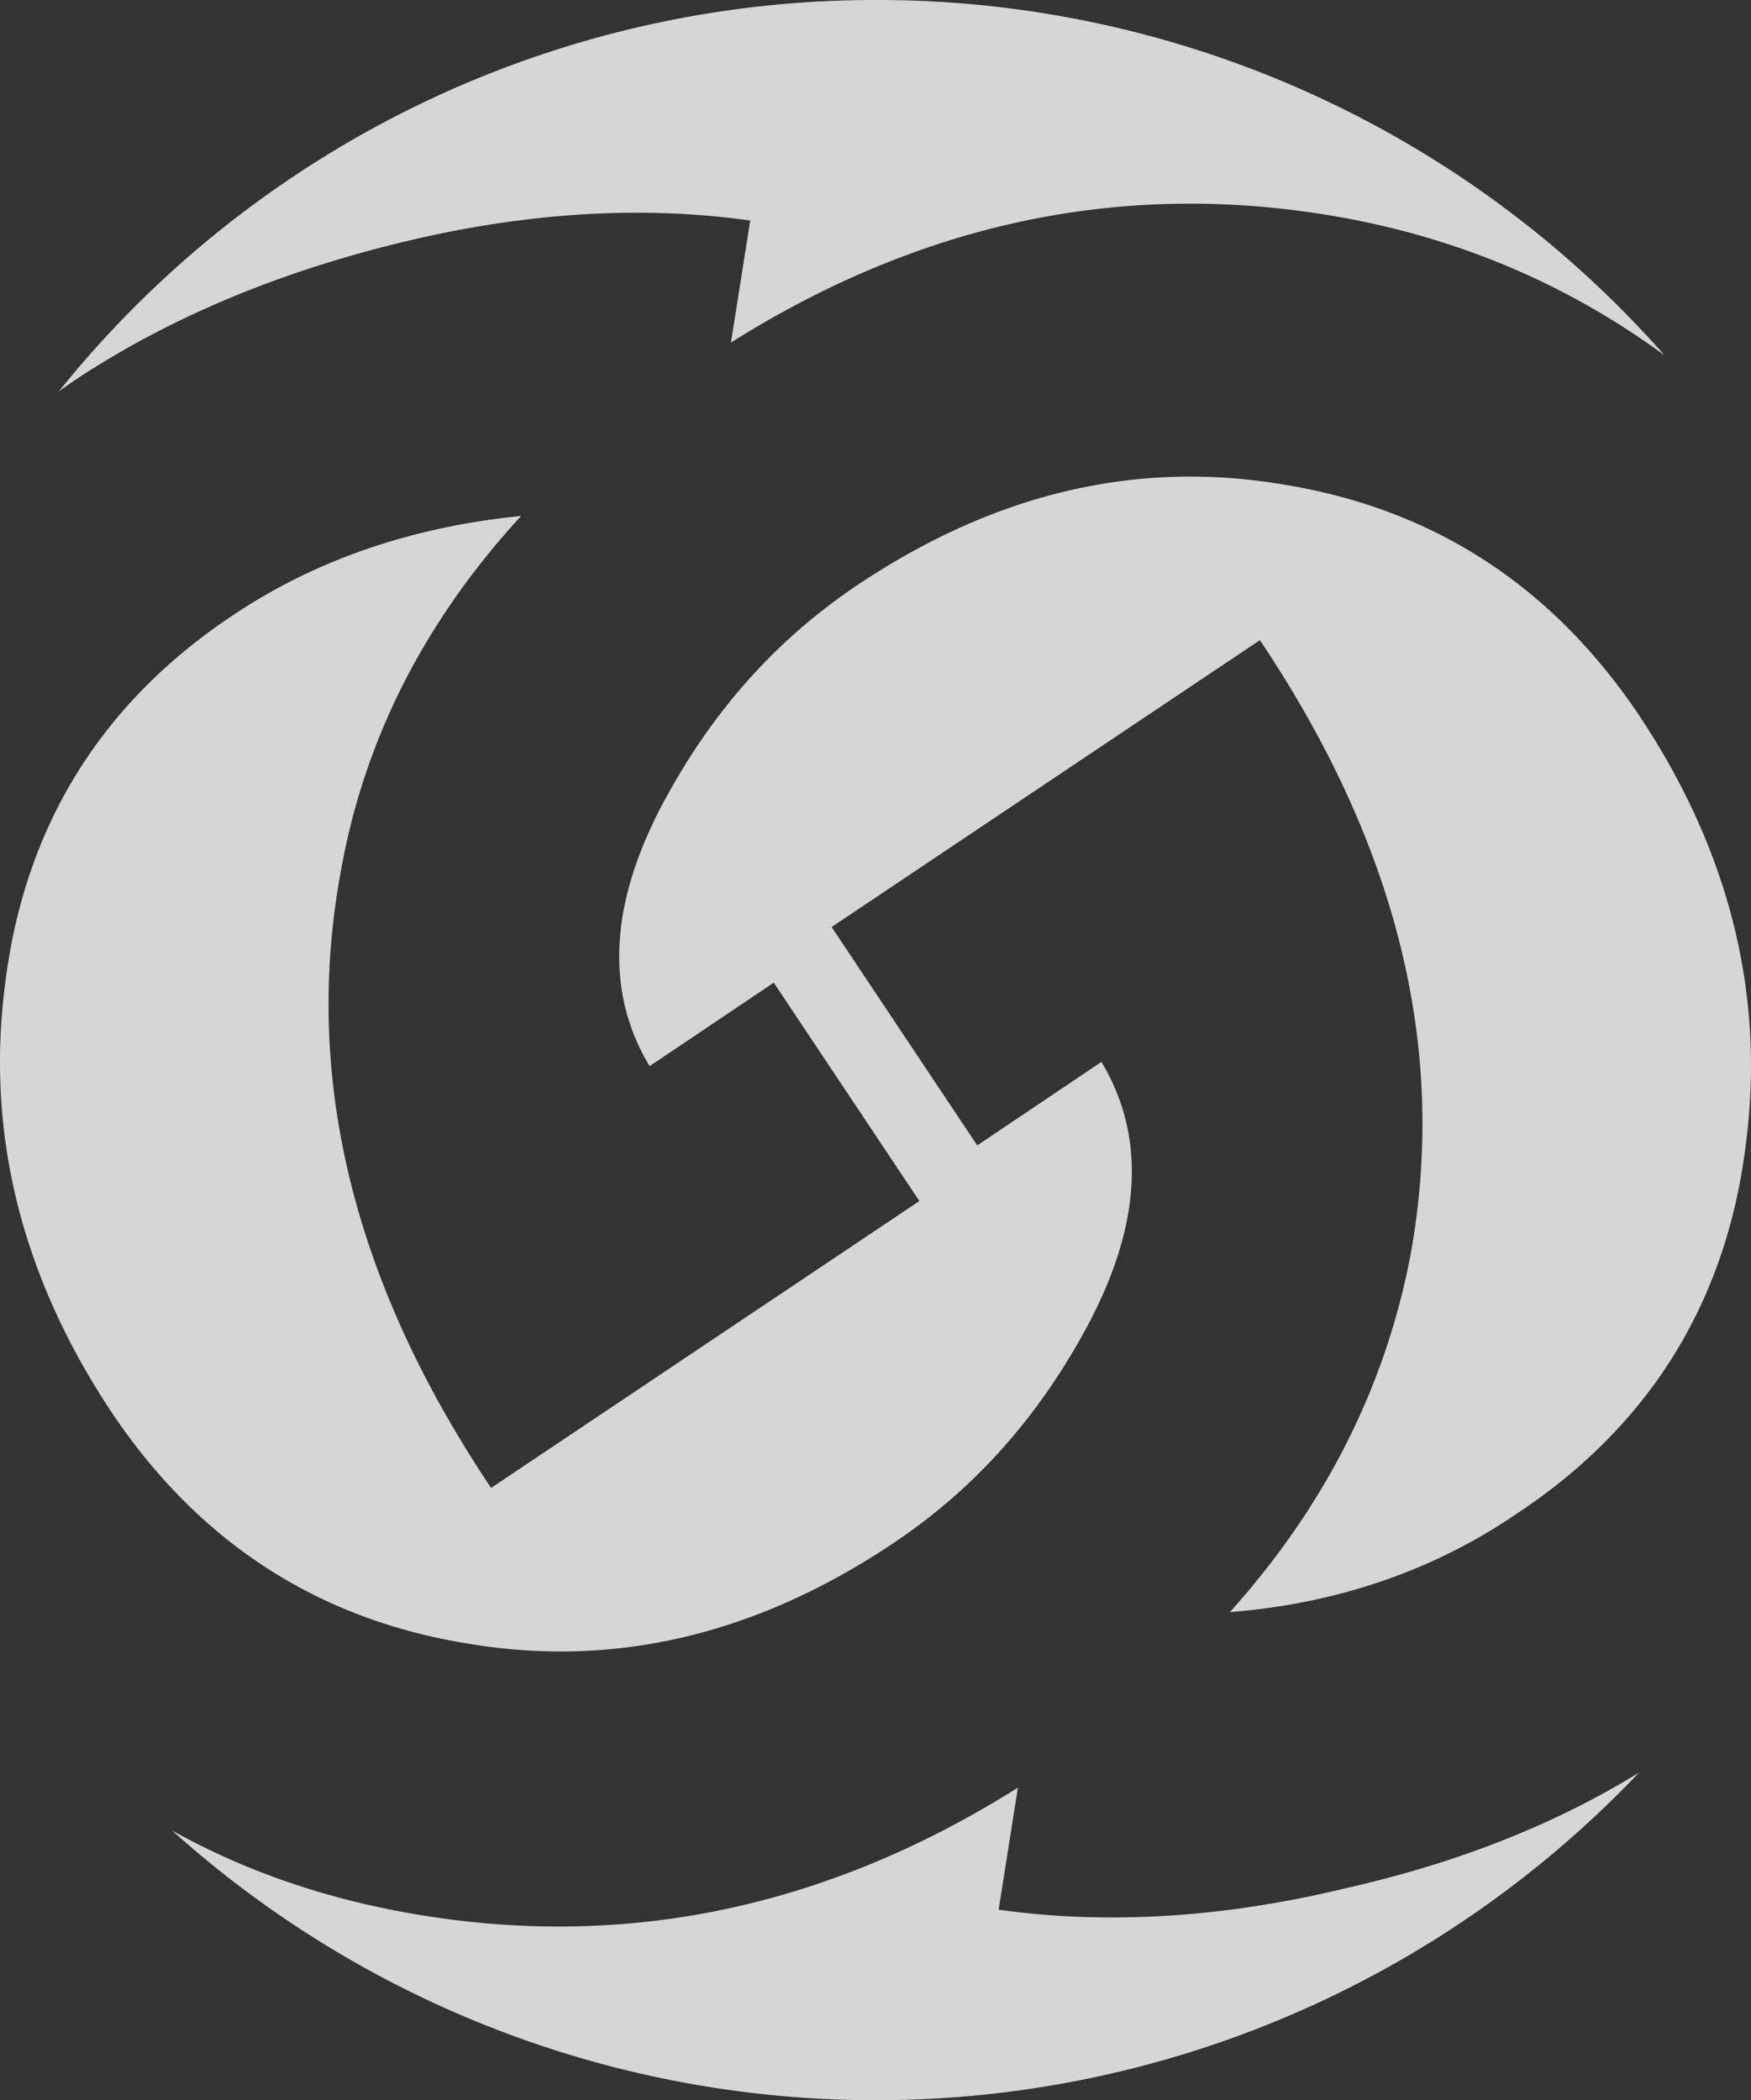
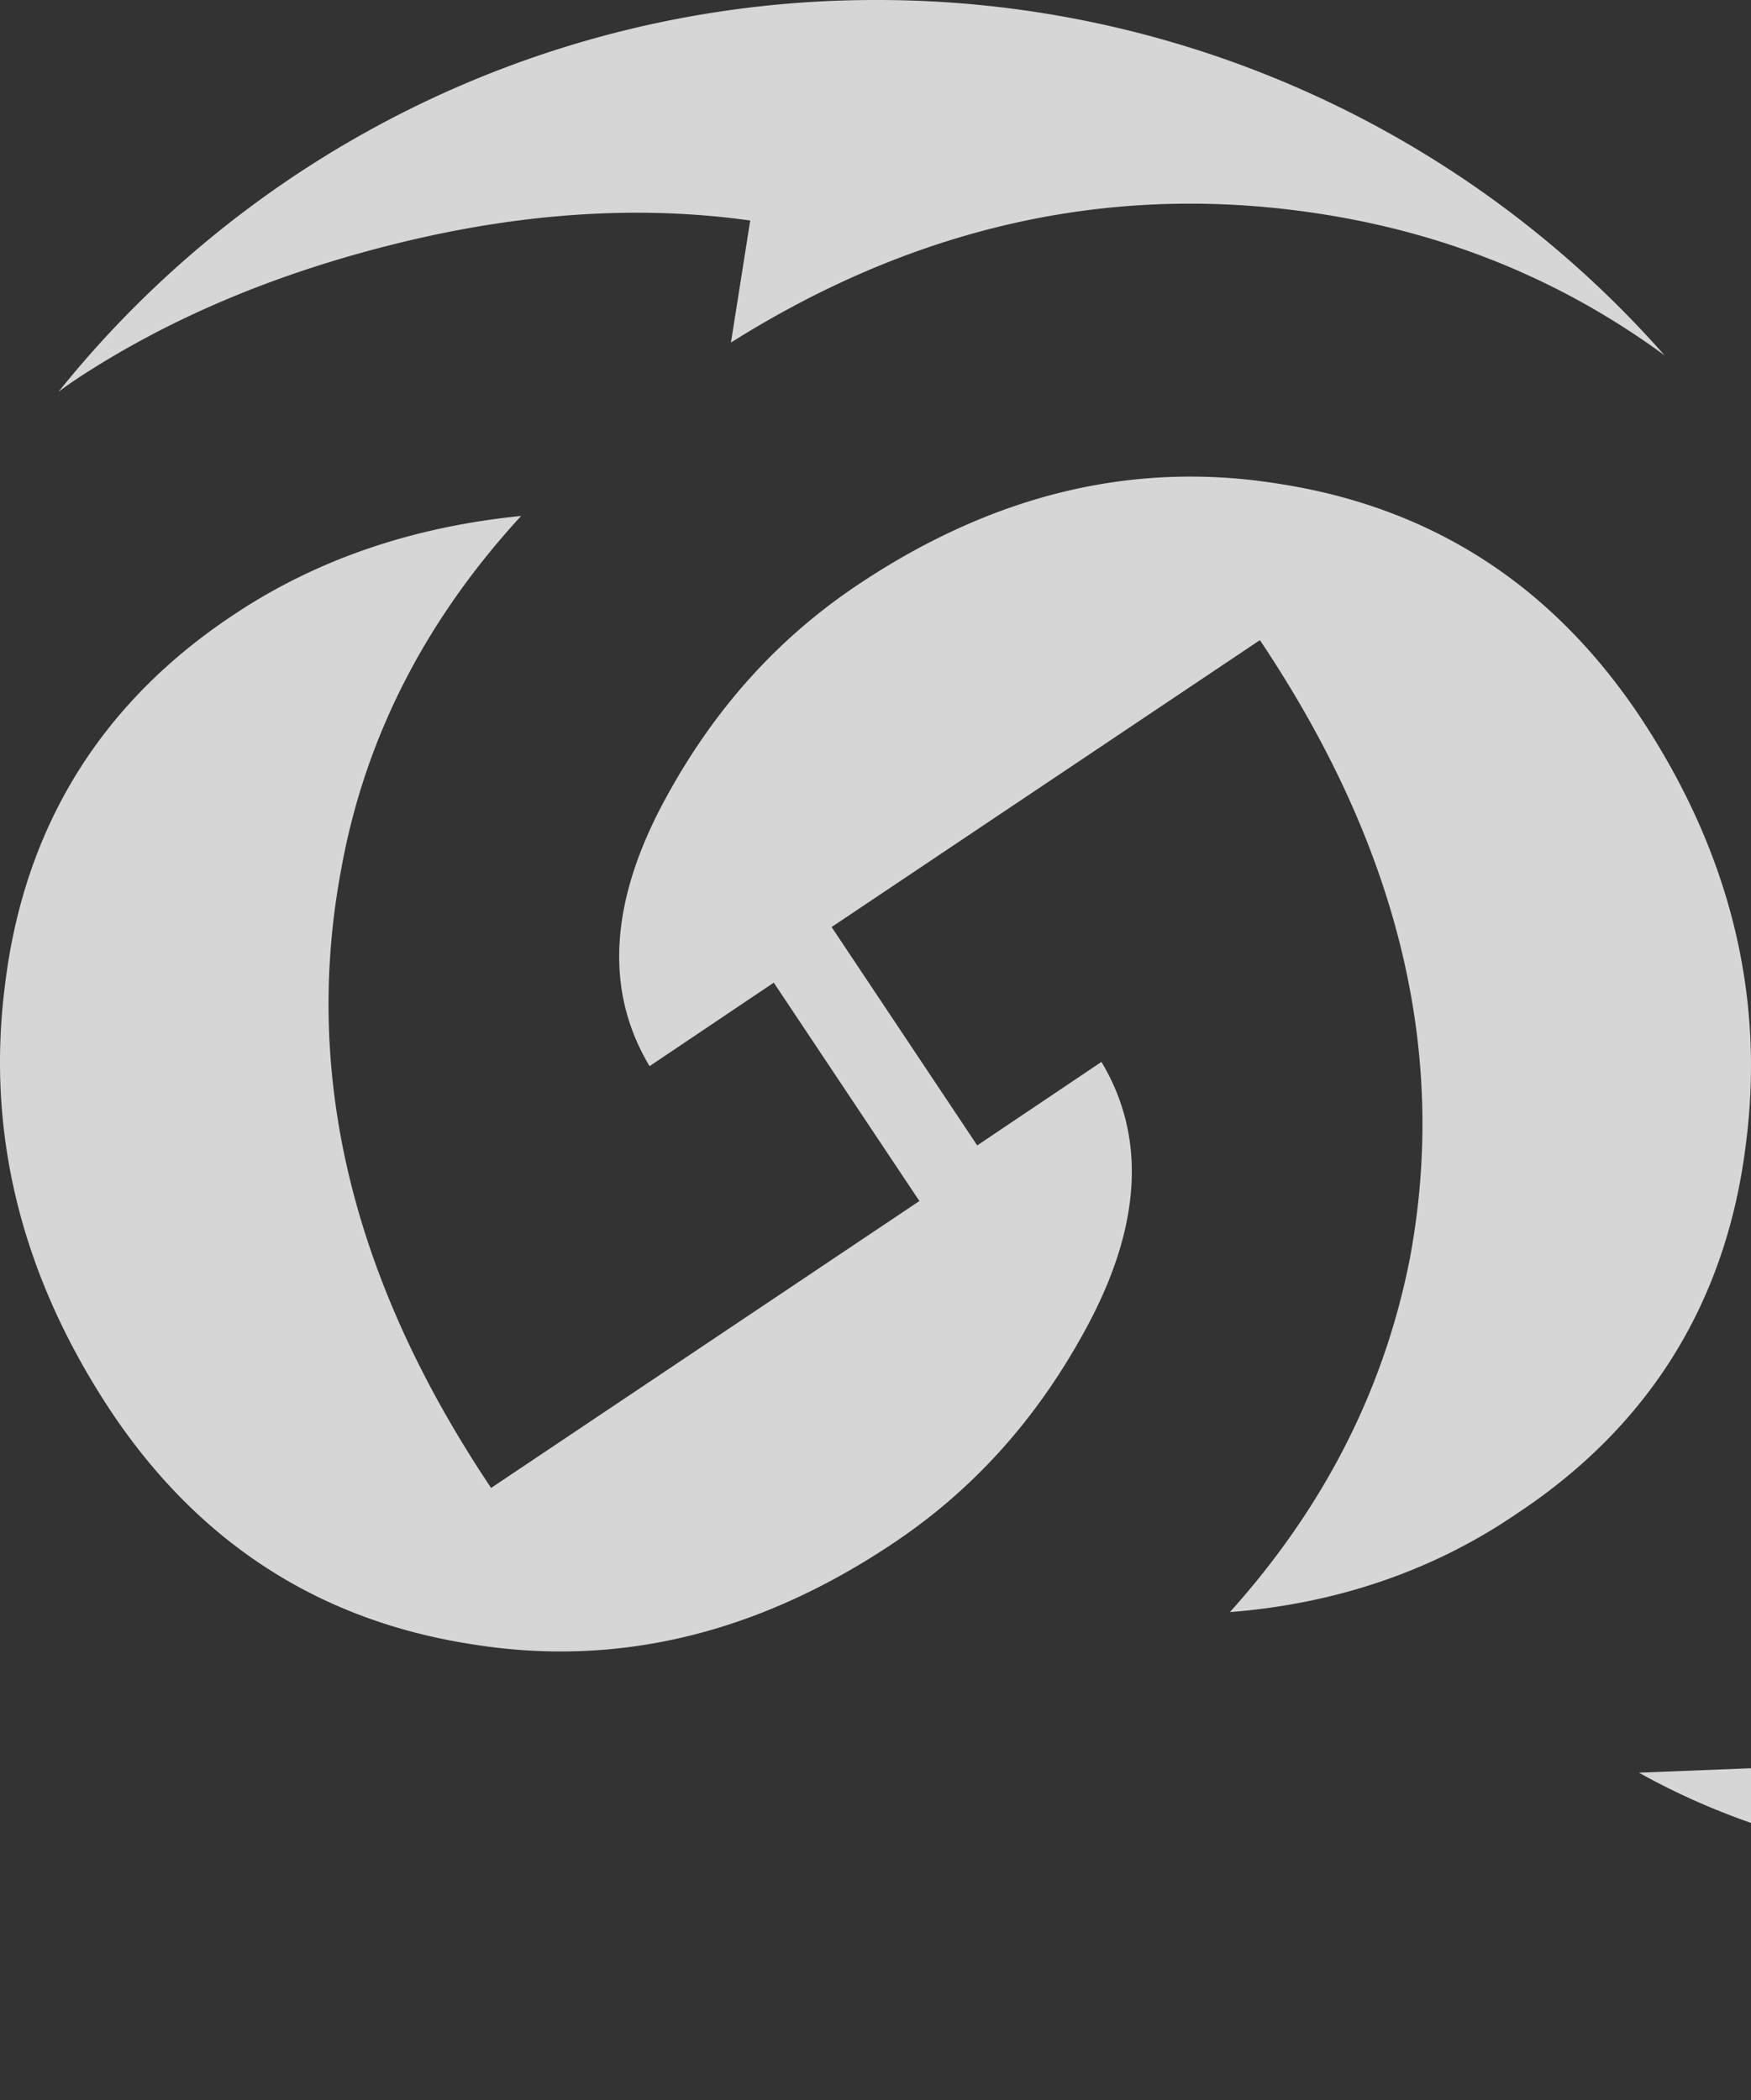
<svg xmlns="http://www.w3.org/2000/svg" width="560.756" height="672.756" viewBox="0 0 560.756 672.756">
  <rect x="0" y="0" width="560.756" height="672.756" fill="#333333" stroke="none" />
-   <path id="Logo_Small" d="M289.687,1A336,336,0,0,1,542.056,114.84C511.2,92.209,476.22,77.122,436.445,70.264c-67.893-11.658-132.357,2.057-193.392,40.461l6.172-39.09c-34.289-4.8-71.322-2.743-111.1,6.858s-74.065,24-103.554,43.2c-2.057,1.372-4.115,2.743-6.858,4.8A335.239,335.239,0,0,1,289.687,1Zm244.14,567.831A337.1,337.1,0,0,1,64.063,587.347c23.317,13.03,49.377,21.945,77.494,26.746,67.893,11.658,132.357-2.058,193.392-40.461l-6.172,39.09c34.289,4.8,71.322,2.743,111.1-6.858,36.347-8.23,67.207-20.574,93.953-37.033ZM402.841,517.4q45.262-50.405,57.606-113.154c12.344-65.836-3.429-131.671-48-198.192l-137.157,91.9,46.633,69.95,39.776-26.746c14.4,24,13.03,52.806-5.486,86.409-15.773,28.8-36.347,51.434-62.406,68.579-42.519,28.117-87.095,39.09-133.728,31.546Q87.037,516.368,44.861,453.619c-28.8-43.2-40.461-89.152-34.289-137.157,6.172-50.748,30.86-90.524,73.379-118.641,26.746-17.83,57.606-28.117,91.9-31.546Q129.556,216.68,118.24,279.429C105.9,345.264,121.669,411.1,166.245,477.621l137.157-91.9-46.633-69.95-39.776,26.746c-14.4-24-13.03-52.806,5.486-86.409,15.773-28.8,36.347-51.434,62.406-68.579,42.519-28.117,87.095-39.09,133.728-31.546Q491.65,167.3,533.826,230.052c28.8,43.2,40.461,89.152,34.289,137.157-6.172,50.748-30.86,90.524-73.379,118.641-26.06,17.831-56.92,28.8-91.9,31.546Z" transform="translate(-8.966 -1)" fill="#fff" fill-rule="evenodd" opacity="0.8" />
+   <path id="Logo_Small" d="M289.687,1A336,336,0,0,1,542.056,114.84C511.2,92.209,476.22,77.122,436.445,70.264c-67.893-11.658-132.357,2.057-193.392,40.461l6.172-39.09c-34.289-4.8-71.322-2.743-111.1,6.858s-74.065,24-103.554,43.2c-2.057,1.372-4.115,2.743-6.858,4.8A335.239,335.239,0,0,1,289.687,1Zm244.14,567.831c23.317,13.03,49.377,21.945,77.494,26.746,67.893,11.658,132.357-2.058,193.392-40.461l-6.172,39.09c34.289,4.8,71.322,2.743,111.1-6.858,36.347-8.23,67.207-20.574,93.953-37.033ZM402.841,517.4q45.262-50.405,57.606-113.154c12.344-65.836-3.429-131.671-48-198.192l-137.157,91.9,46.633,69.95,39.776-26.746c14.4,24,13.03,52.806-5.486,86.409-15.773,28.8-36.347,51.434-62.406,68.579-42.519,28.117-87.095,39.09-133.728,31.546Q87.037,516.368,44.861,453.619c-28.8-43.2-40.461-89.152-34.289-137.157,6.172-50.748,30.86-90.524,73.379-118.641,26.746-17.83,57.606-28.117,91.9-31.546Q129.556,216.68,118.24,279.429C105.9,345.264,121.669,411.1,166.245,477.621l137.157-91.9-46.633-69.95-39.776,26.746c-14.4-24-13.03-52.806,5.486-86.409,15.773-28.8,36.347-51.434,62.406-68.579,42.519-28.117,87.095-39.09,133.728-31.546Q491.65,167.3,533.826,230.052c28.8,43.2,40.461,89.152,34.289,137.157-6.172,50.748-30.86,90.524-73.379,118.641-26.06,17.831-56.92,28.8-91.9,31.546Z" transform="translate(-8.966 -1)" fill="#fff" fill-rule="evenodd" opacity="0.8" />
</svg>